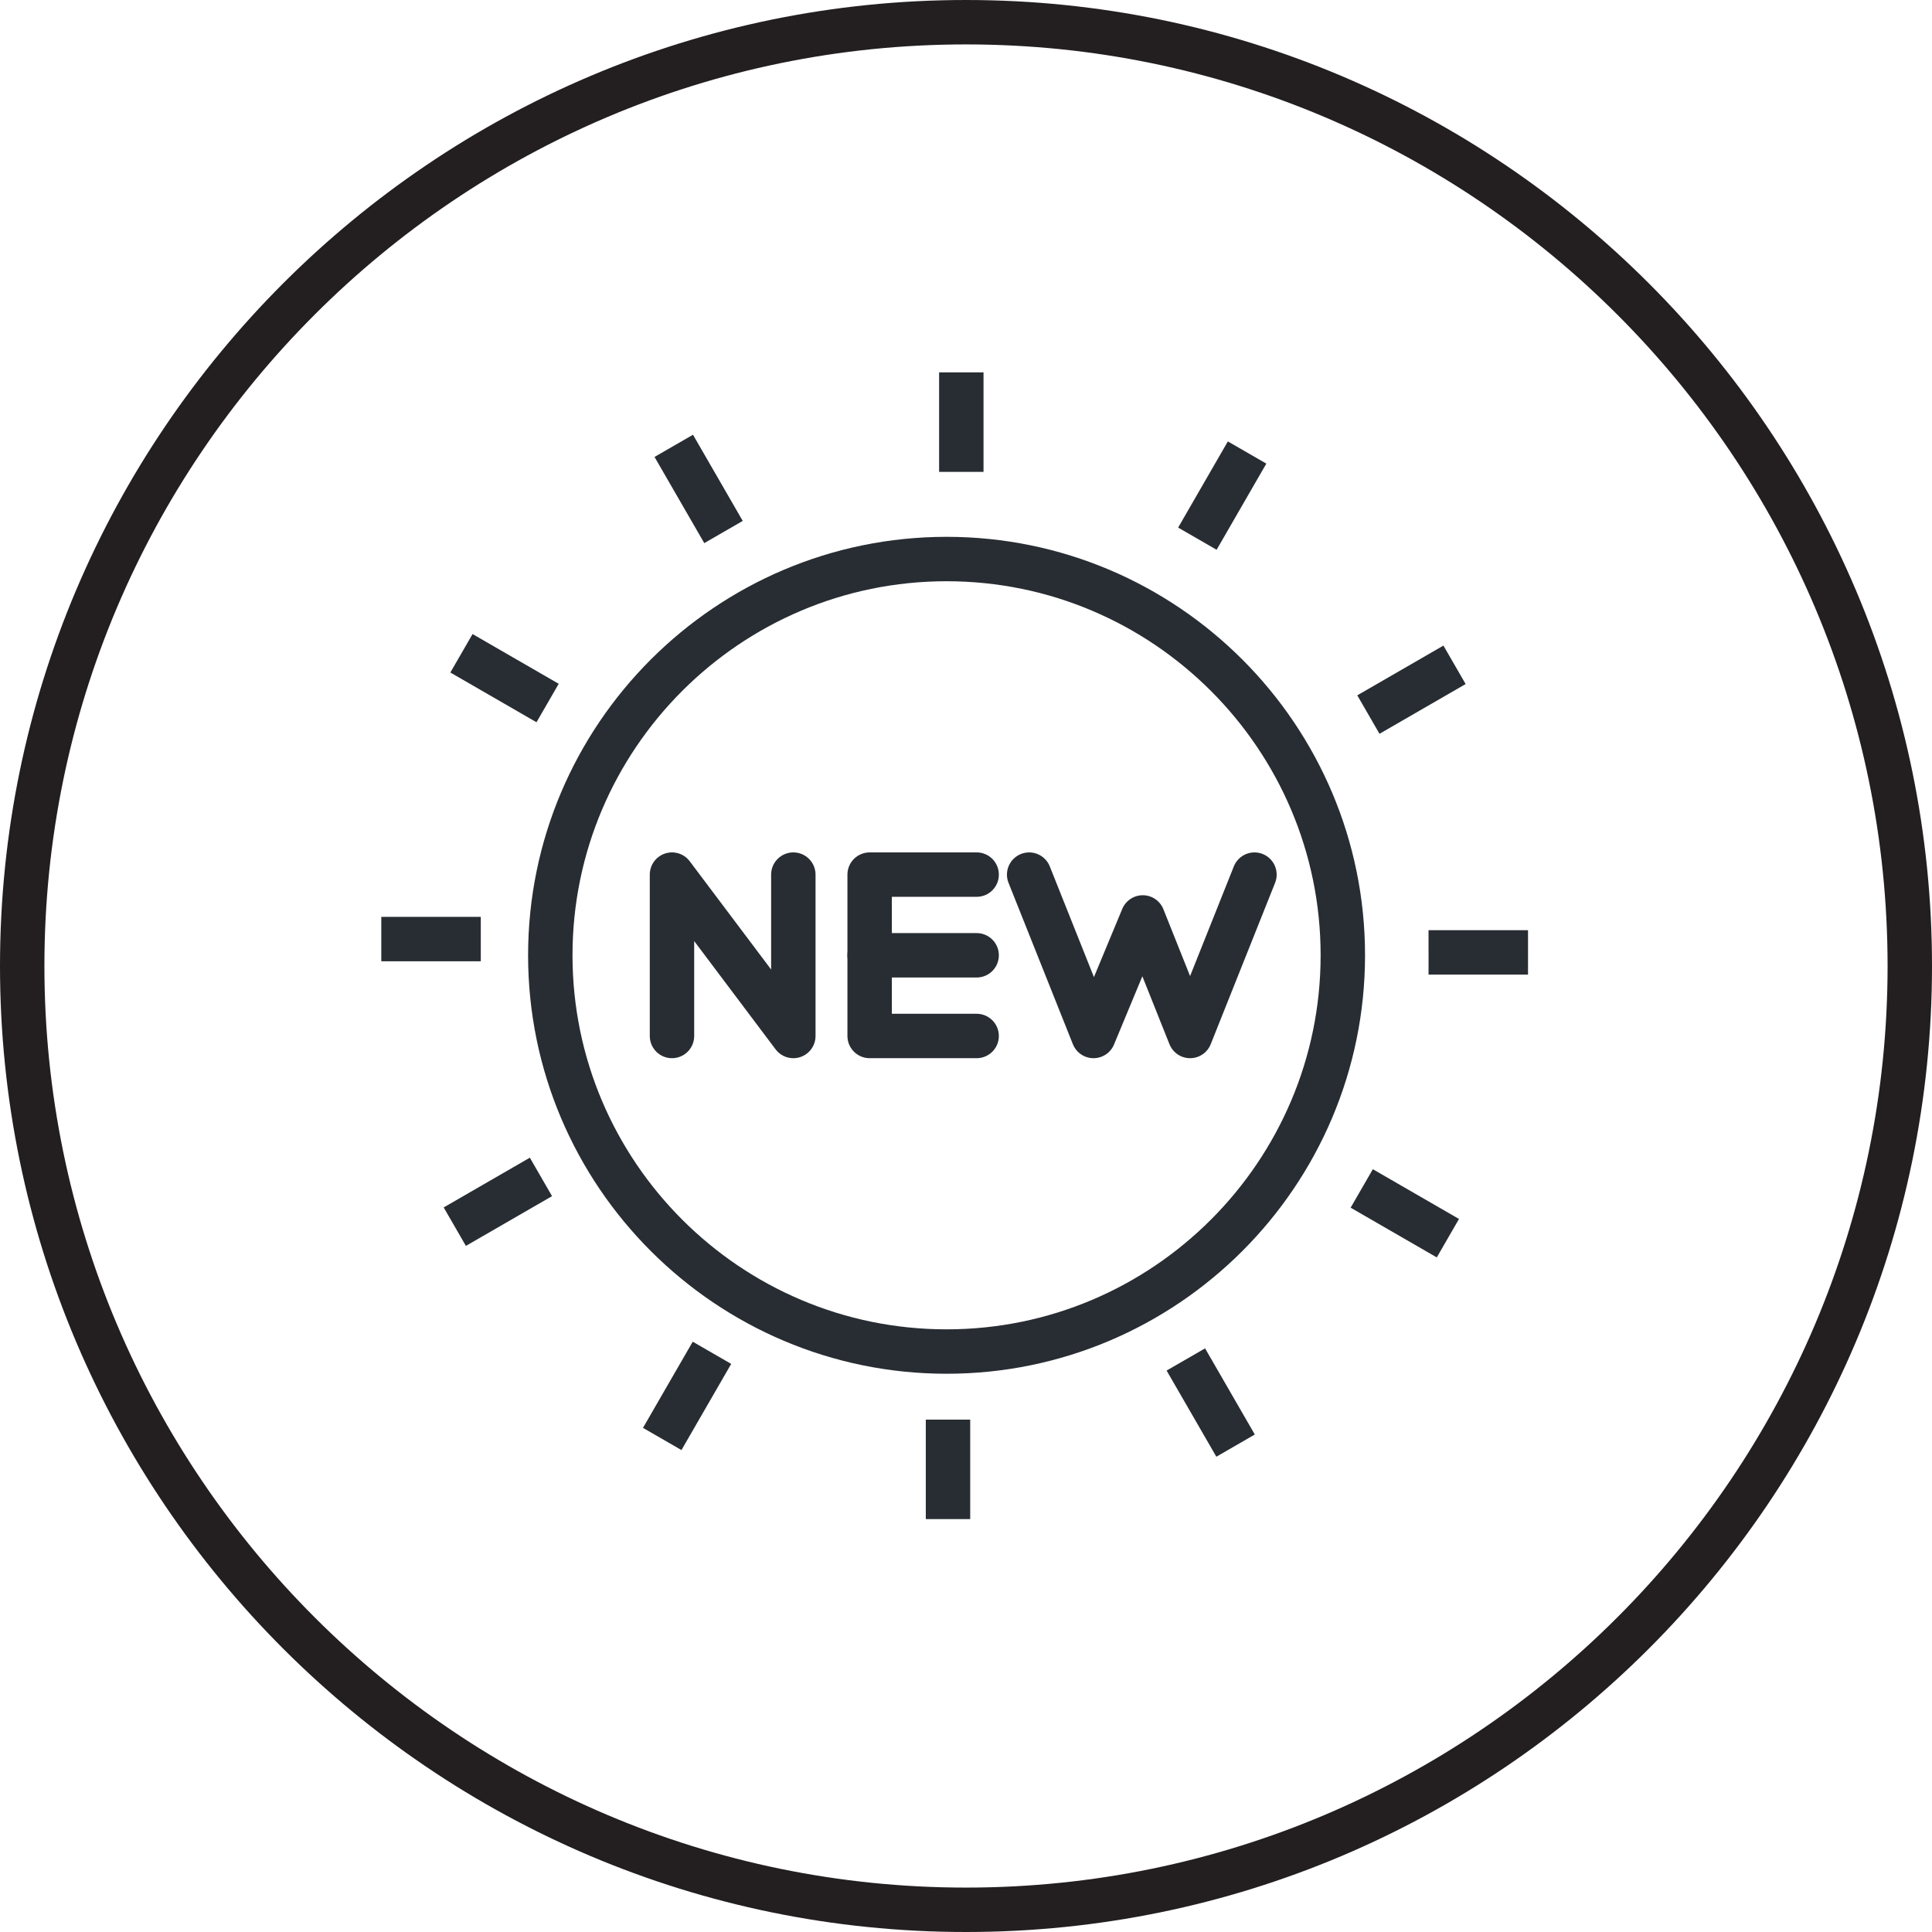
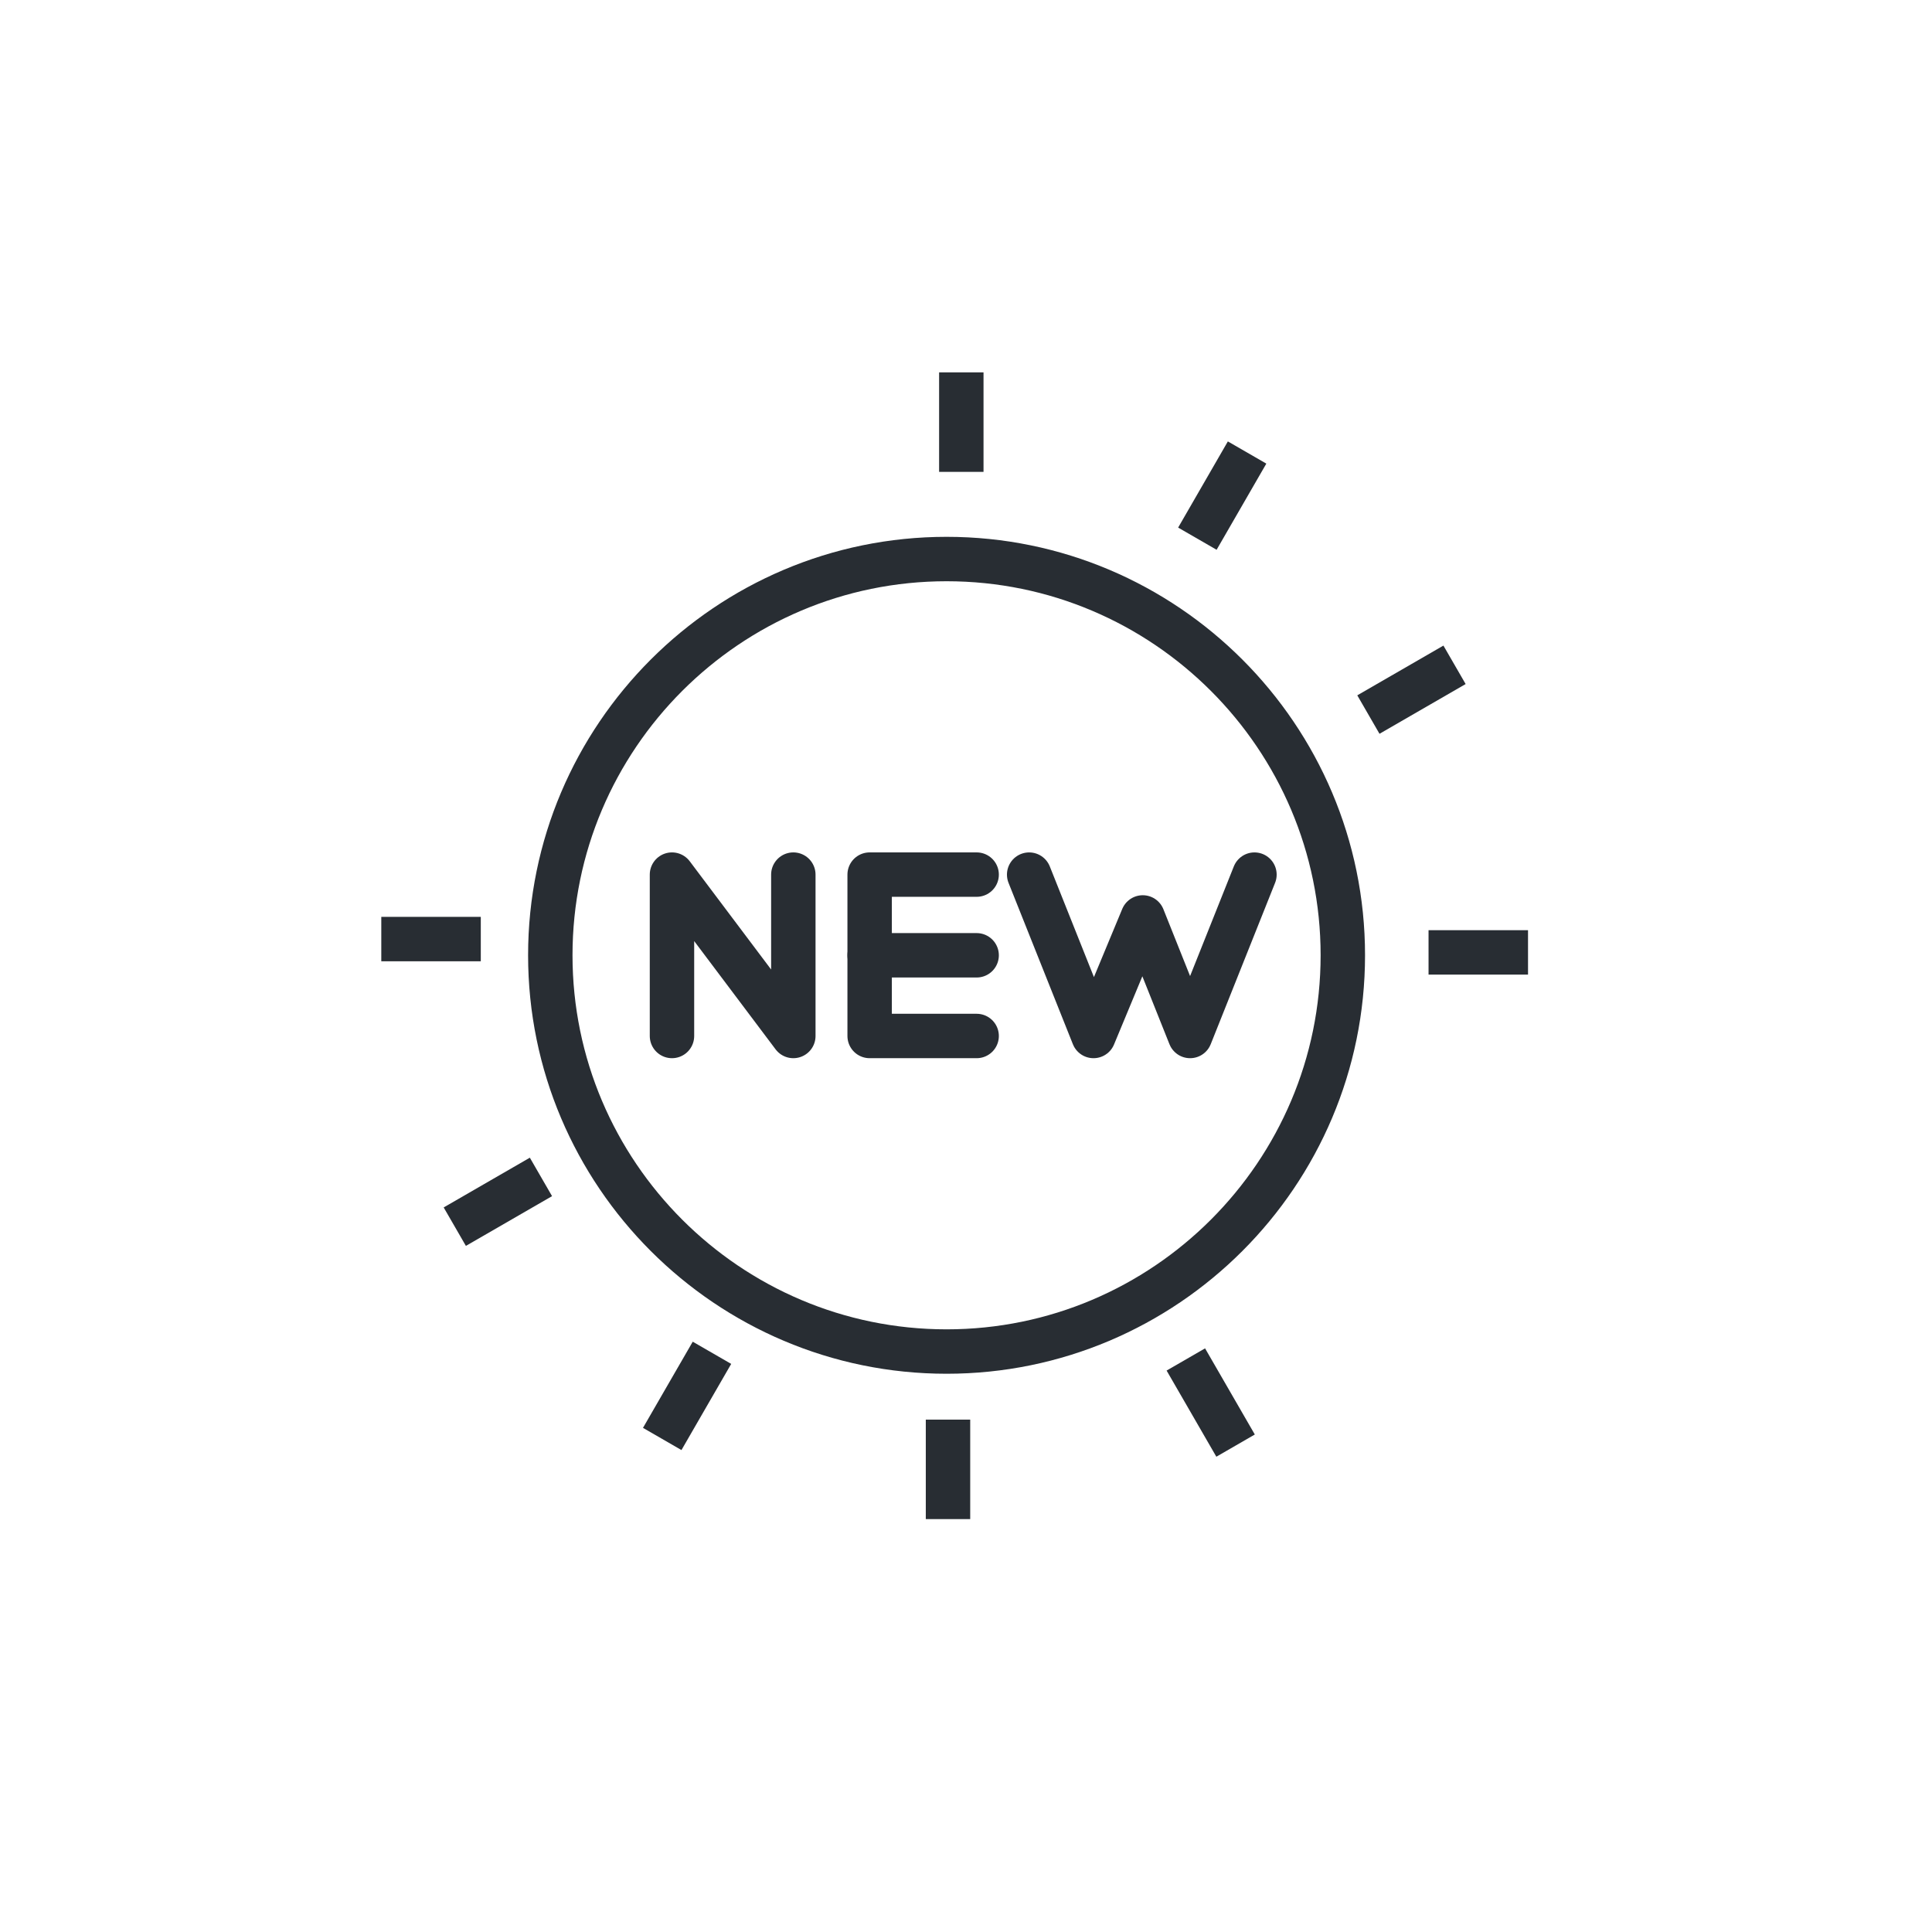
<svg xmlns="http://www.w3.org/2000/svg" version="1.1" x="0px" y="0px" width="174px" height="174px" viewBox="0 0 174 174" enable-background="new 0 0 174 174" xml:space="preserve">
  <g id="Background" display="none">
    <rect x="-852.182" y="-680.952" display="inline" fill="#FFFFFF" width="1300" height="1400" />
  </g>
  <g id="Circle">
    <g>
-       <path fill="none" stroke="#231F20" stroke-width="4" d="M87,172c-46.869,0-85-38.131-85-85S40.131,2,87,2s85,38.131,85,85    S133.869,172,87,172z" />
-     </g>
+       </g>
  </g>
  <g id="TEXT" display="none">
</g>
  <g id="Icons">
    <g>
      <path fill="none" stroke="#282D33" stroke-width="4" d="M85.252,121.723c-19.68,0-35.691-16.011-35.691-35.689    c0-19.676,16.012-35.686,35.691-35.686c19.676,0,35.686,16.01,35.686,35.686C120.938,105.712,104.928,121.723,85.252,121.723z" />
      <g>
        <polyline fill="none" stroke="#282D33" stroke-width="4" stroke-linecap="round" stroke-linejoin="round" points="60.52,93.303      60.52,78.769 71.449,93.303 71.449,78.769    " />
        <polyline fill="none" stroke="#282D33" stroke-width="4" stroke-linecap="round" stroke-linejoin="round" points="87.959,78.769      78.322,78.769 78.322,93.303 87.959,93.303    " />
        <line fill="none" stroke="#282D33" stroke-width="4" stroke-linecap="round" stroke-linejoin="round" x1="87.959" y1="86.036" x2="78.322" y2="86.036" />
        <polyline fill="none" stroke="#282D33" stroke-width="4" stroke-linecap="round" stroke-linejoin="round" points="112.979,78.77      107.182,93.303 102.92,82.626 98.484,93.303 92.688,78.77    " />
      </g>
      <g>
        <line fill="none" stroke="#282D33" stroke-width="4" x1="86.578" y1="33.536" x2="86.578" y2="42.498" />
      </g>
      <g>
-         <line fill="none" stroke="#282D33" stroke-width="4" x1="60.68" y1="40.153" x2="65.16" y2="47.915" />
-       </g>
+         </g>
      <g>
-         <line fill="none" stroke="#282D33" stroke-width="4" x1="41.559" y1="58.836" x2="49.318" y2="63.316" />
-       </g>
+         </g>
      <g>
        <line fill="none" stroke="#282D33" stroke-width="4" x1="34.34" y1="84.575" x2="43.301" y2="84.575" />
      </g>
      <g>
        <line fill="none" stroke="#282D33" stroke-width="4" x1="40.959" y1="110.476" x2="48.719" y2="105.995" />
      </g>
      <g>
        <line fill="none" stroke="#282D33" stroke-width="4" x1="59.641" y1="129.596" x2="64.121" y2="121.836" />
      </g>
      <g>
        <line fill="none" stroke="#282D33" stroke-width="4" x1="85.379" y1="136.813" x2="85.379" y2="127.854" />
      </g>
      <g>
        <line fill="none" stroke="#282D33" stroke-width="4" x1="111.279" y1="130.195" x2="106.799" y2="122.436" />
      </g>
      <g>
-         <line fill="none" stroke="#282D33" stroke-width="4" x1="130.4" y1="111.514" x2="122.641" y2="107.034" />
-       </g>
+         </g>
      <g>
        <line fill="none" stroke="#282D33" stroke-width="4" x1="137.617" y1="85.774" x2="128.658" y2="85.775" />
      </g>
      <g>
        <line fill="none" stroke="#282D33" stroke-width="4" x1="130.998" y1="59.875" x2="123.24" y2="64.355" />
      </g>
      <g>
        <line fill="none" stroke="#282D33" stroke-width="4" x1="112.316" y1="40.755" x2="107.838" y2="48.515" />
      </g>
    </g>
  </g>
</svg>